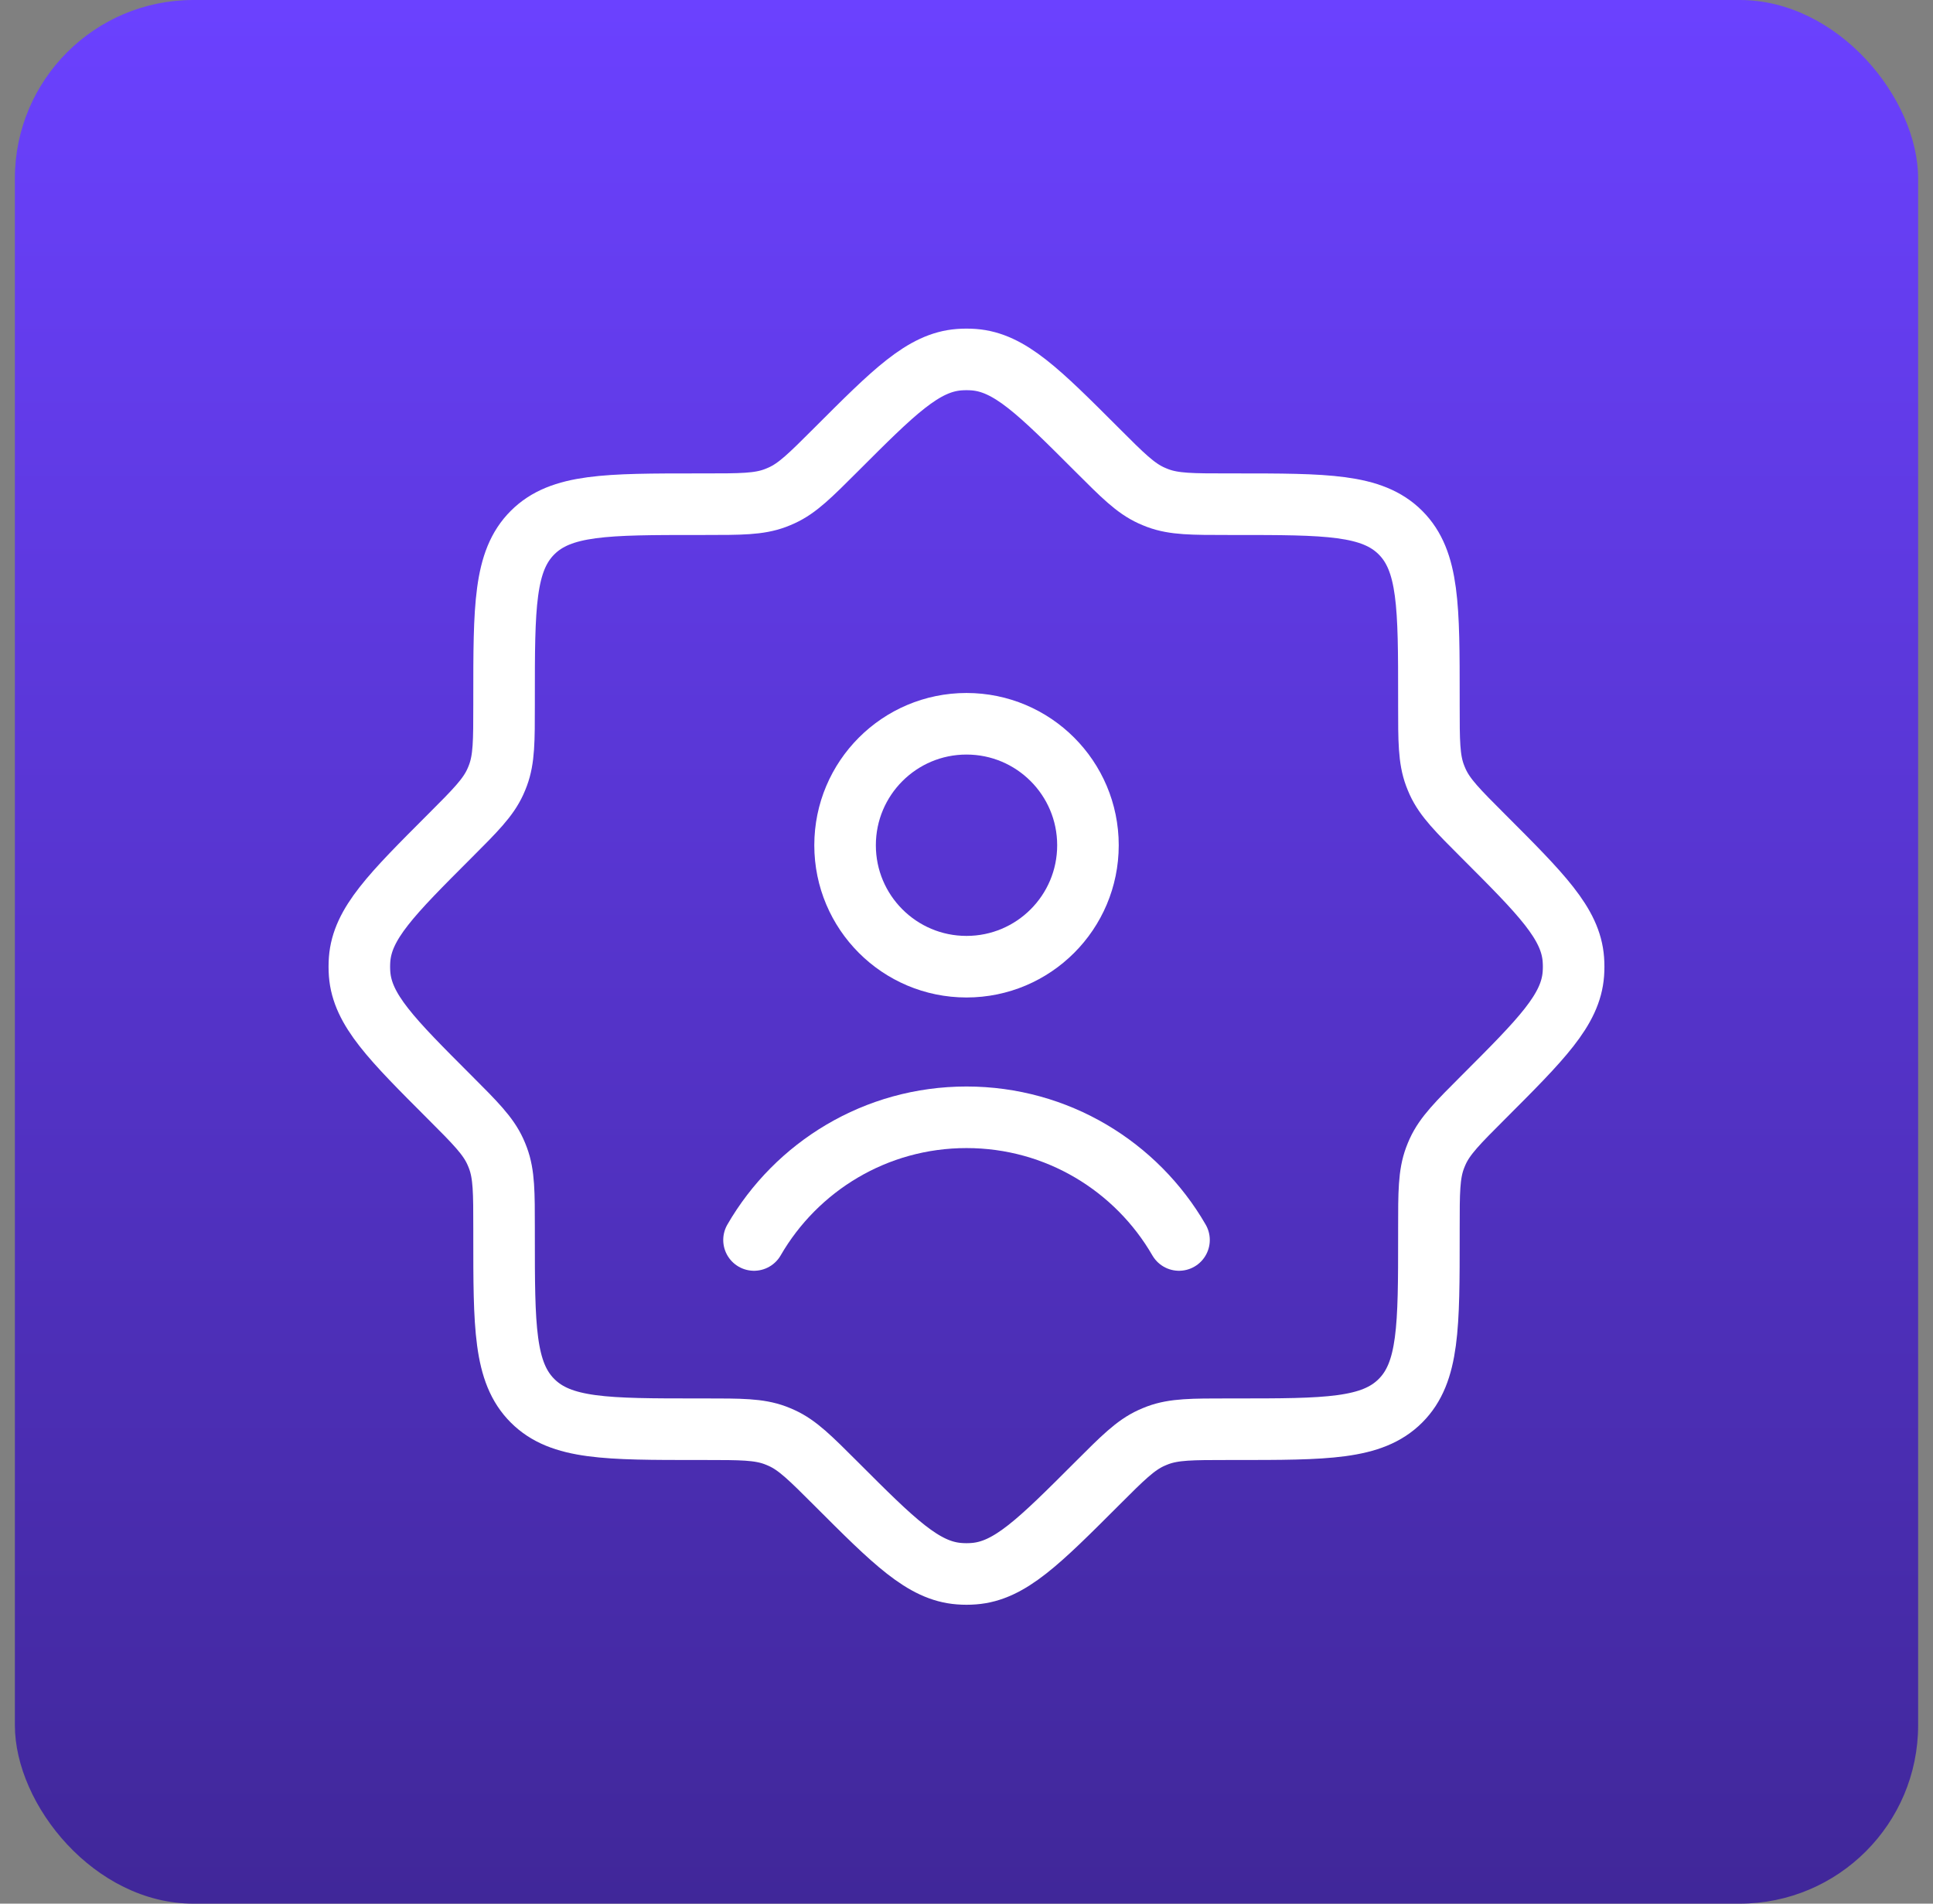
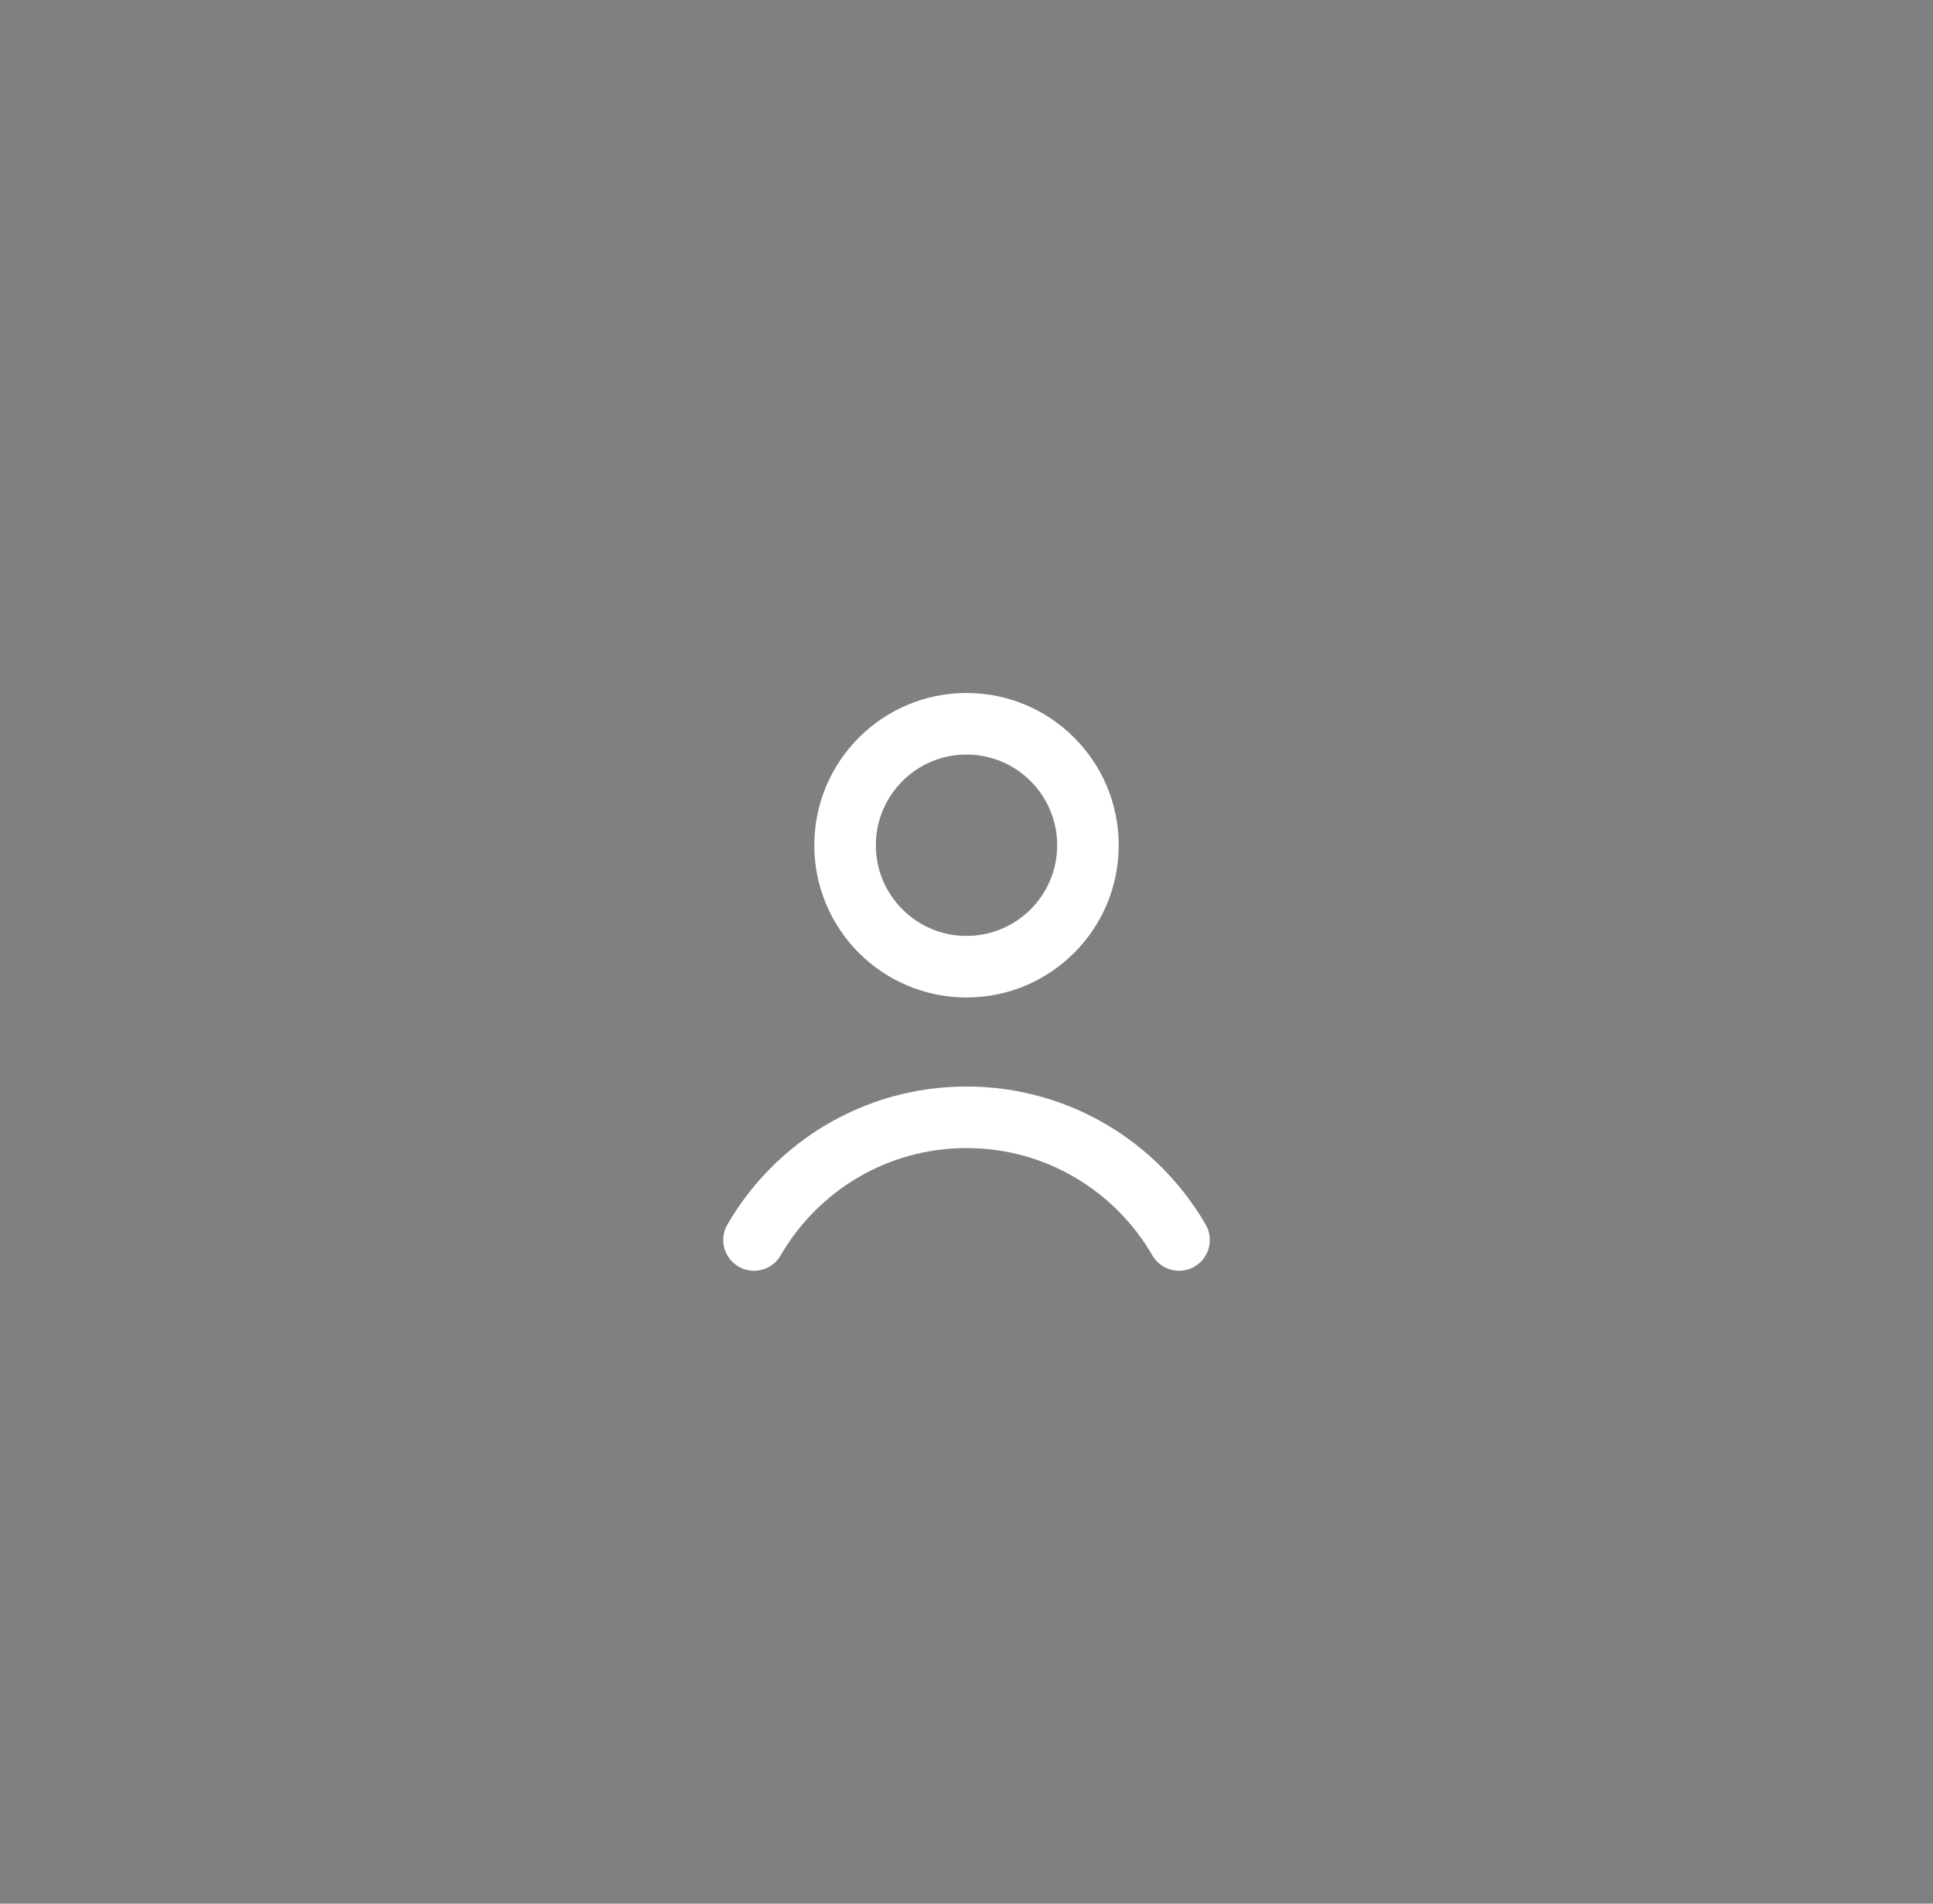
<svg xmlns="http://www.w3.org/2000/svg" width="65" height="64" viewBox="0 0 65 64" fill="none">
  <rect x="0" y="0" width="65" height="64" fill="#808080" stroke="none" />
-   <rect x="0.5" width="64" height="64" rx="6" fill="url(#paint0_linear_2270_4578)" />
-   <path d="M41.296 16.951C40.089 16.951 39.486 16.951 38.936 16.747C38.86 16.718 38.785 16.687 38.71 16.653C38.178 16.409 37.751 15.982 36.898 15.129C34.934 13.165 33.952 12.183 32.744 12.092C32.581 12.08 32.418 12.08 32.256 12.092C31.047 12.183 30.065 13.165 28.102 15.129C27.248 15.982 26.822 16.409 26.289 16.653C26.215 16.687 26.14 16.718 26.063 16.747C25.514 16.951 24.91 16.951 23.704 16.951H23.481C20.402 16.951 18.863 16.951 17.907 17.907C16.95 18.863 16.95 20.403 16.95 23.481V23.704C16.95 24.911 16.95 25.514 16.746 26.064C16.718 26.14 16.687 26.215 16.653 26.289C16.408 26.822 15.982 27.249 15.129 28.102C13.165 30.066 12.183 31.048 12.092 32.256C12.08 32.418 12.08 32.582 12.092 32.744C12.183 33.952 13.165 34.934 15.129 36.898C15.982 37.751 16.408 38.178 16.653 38.711C16.687 38.785 16.718 38.86 16.746 38.936C16.95 39.486 16.95 40.09 16.95 41.296V41.519C16.95 44.597 16.95 46.137 17.907 47.093C18.863 48.05 20.402 48.05 23.481 48.05H23.704C24.91 48.05 25.514 48.05 26.063 48.253C26.14 48.282 26.215 48.313 26.289 48.347C26.822 48.591 27.248 49.018 28.102 49.871C30.065 51.835 31.047 52.817 32.256 52.907C32.418 52.92 32.581 52.92 32.744 52.907C33.952 52.817 34.934 51.835 36.898 49.871C37.751 49.018 38.178 48.591 38.71 48.347C38.785 48.313 38.86 48.282 38.936 48.253C39.486 48.05 40.089 48.05 41.296 48.05H41.518C44.597 48.05 46.136 48.05 47.093 47.093C48.049 46.137 48.049 44.597 48.049 41.519V41.296C48.049 40.09 48.049 39.486 48.253 38.936C48.281 38.86 48.313 38.785 48.346 38.711C48.591 38.178 49.018 37.751 49.871 36.898C51.835 34.934 52.817 33.952 52.907 32.744C52.919 32.582 52.919 32.418 52.907 32.256C52.817 31.048 51.835 30.066 49.871 28.102C49.018 27.249 48.591 26.822 48.346 26.289C48.313 26.215 48.281 26.14 48.253 26.064C48.049 25.514 48.049 24.911 48.049 23.704V23.481C48.049 20.403 48.049 18.863 47.093 17.907C46.136 16.951 44.597 16.951 41.518 16.951H41.296Z" stroke="white" stroke-width="2.07" />
  <path d="M25.355 41.688C26.781 39.222 29.447 37.563 32.5 37.563C35.554 37.563 38.22 39.222 39.646 41.688M36.584 28.417C36.584 30.672 34.756 32.5 32.5 32.5C30.245 32.5 28.417 30.672 28.417 28.417C28.417 26.162 30.245 24.333 32.5 24.333C34.756 24.333 36.584 26.162 36.584 28.417Z" stroke="white" stroke-width="2.07" stroke-linecap="round" />
  <defs>
    <linearGradient id="paint0_linear_2270_4578" x1="32.5" y1="0" x2="32.5" y2="64" gradientUnits="userSpaceOnUse">
      <stop stop-color="#6B41FF" />
      <stop offset="1" stop-color="#402799" />
    </linearGradient>
  </defs>
</svg>